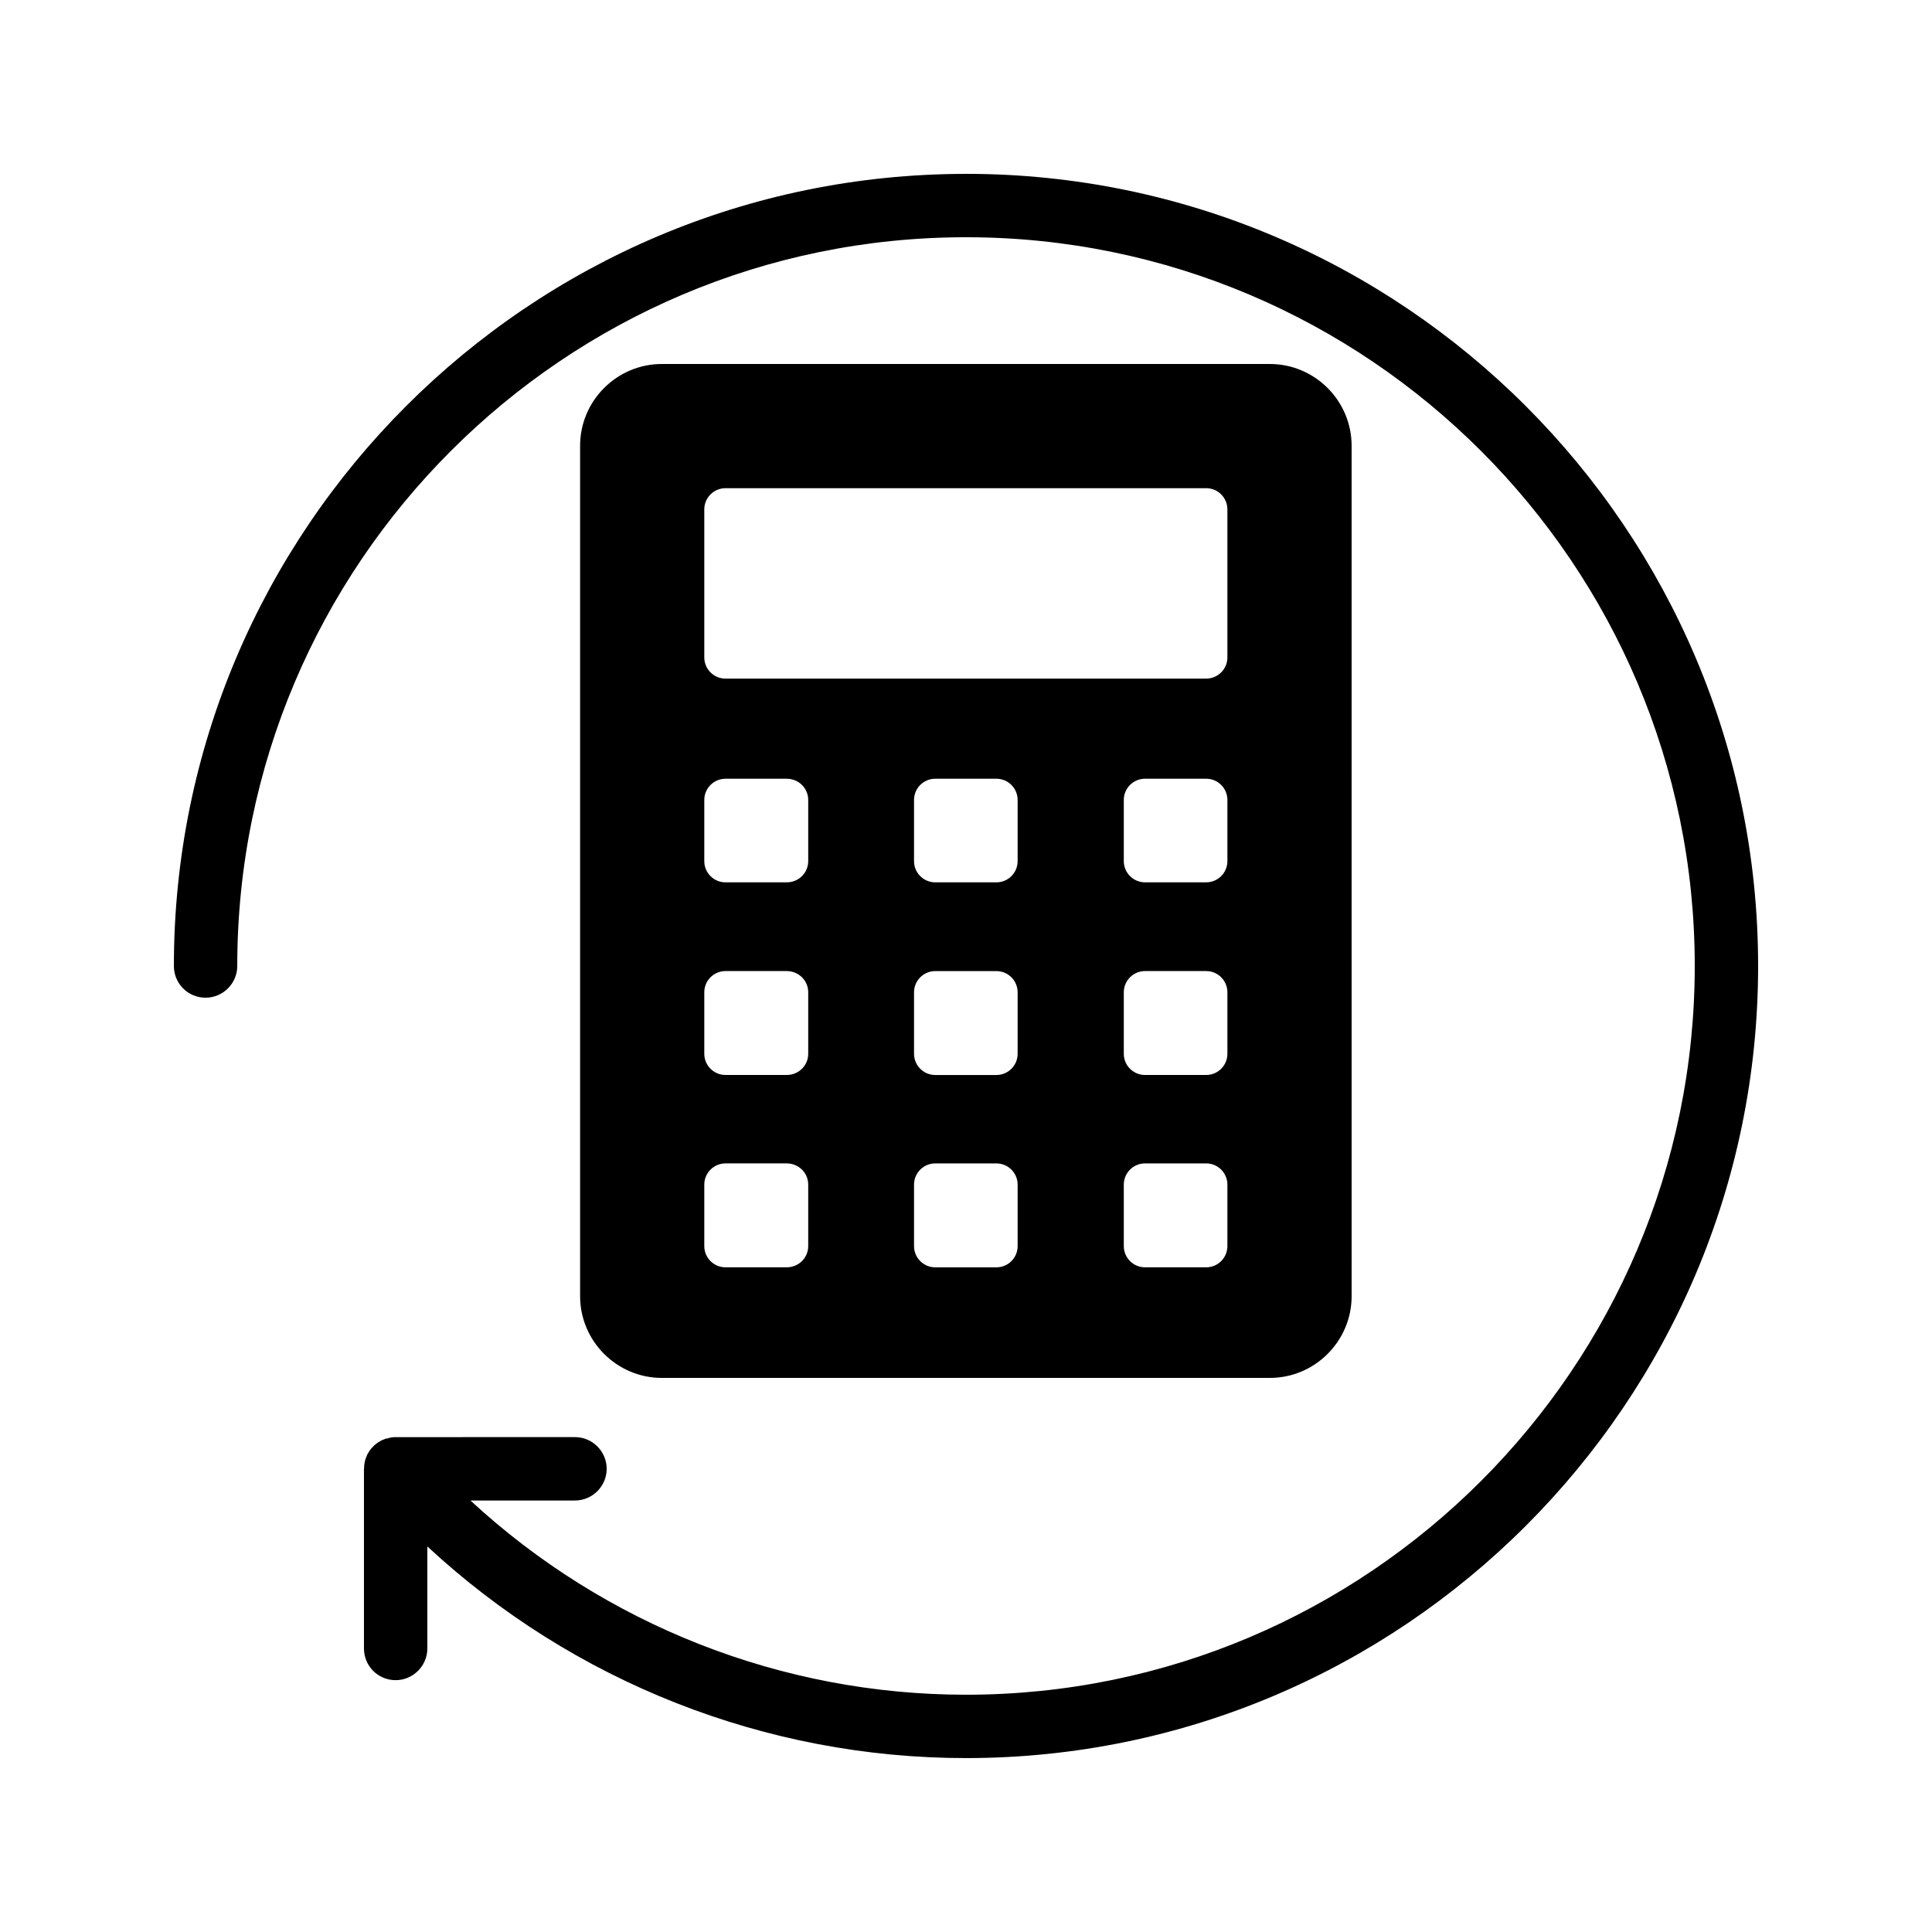
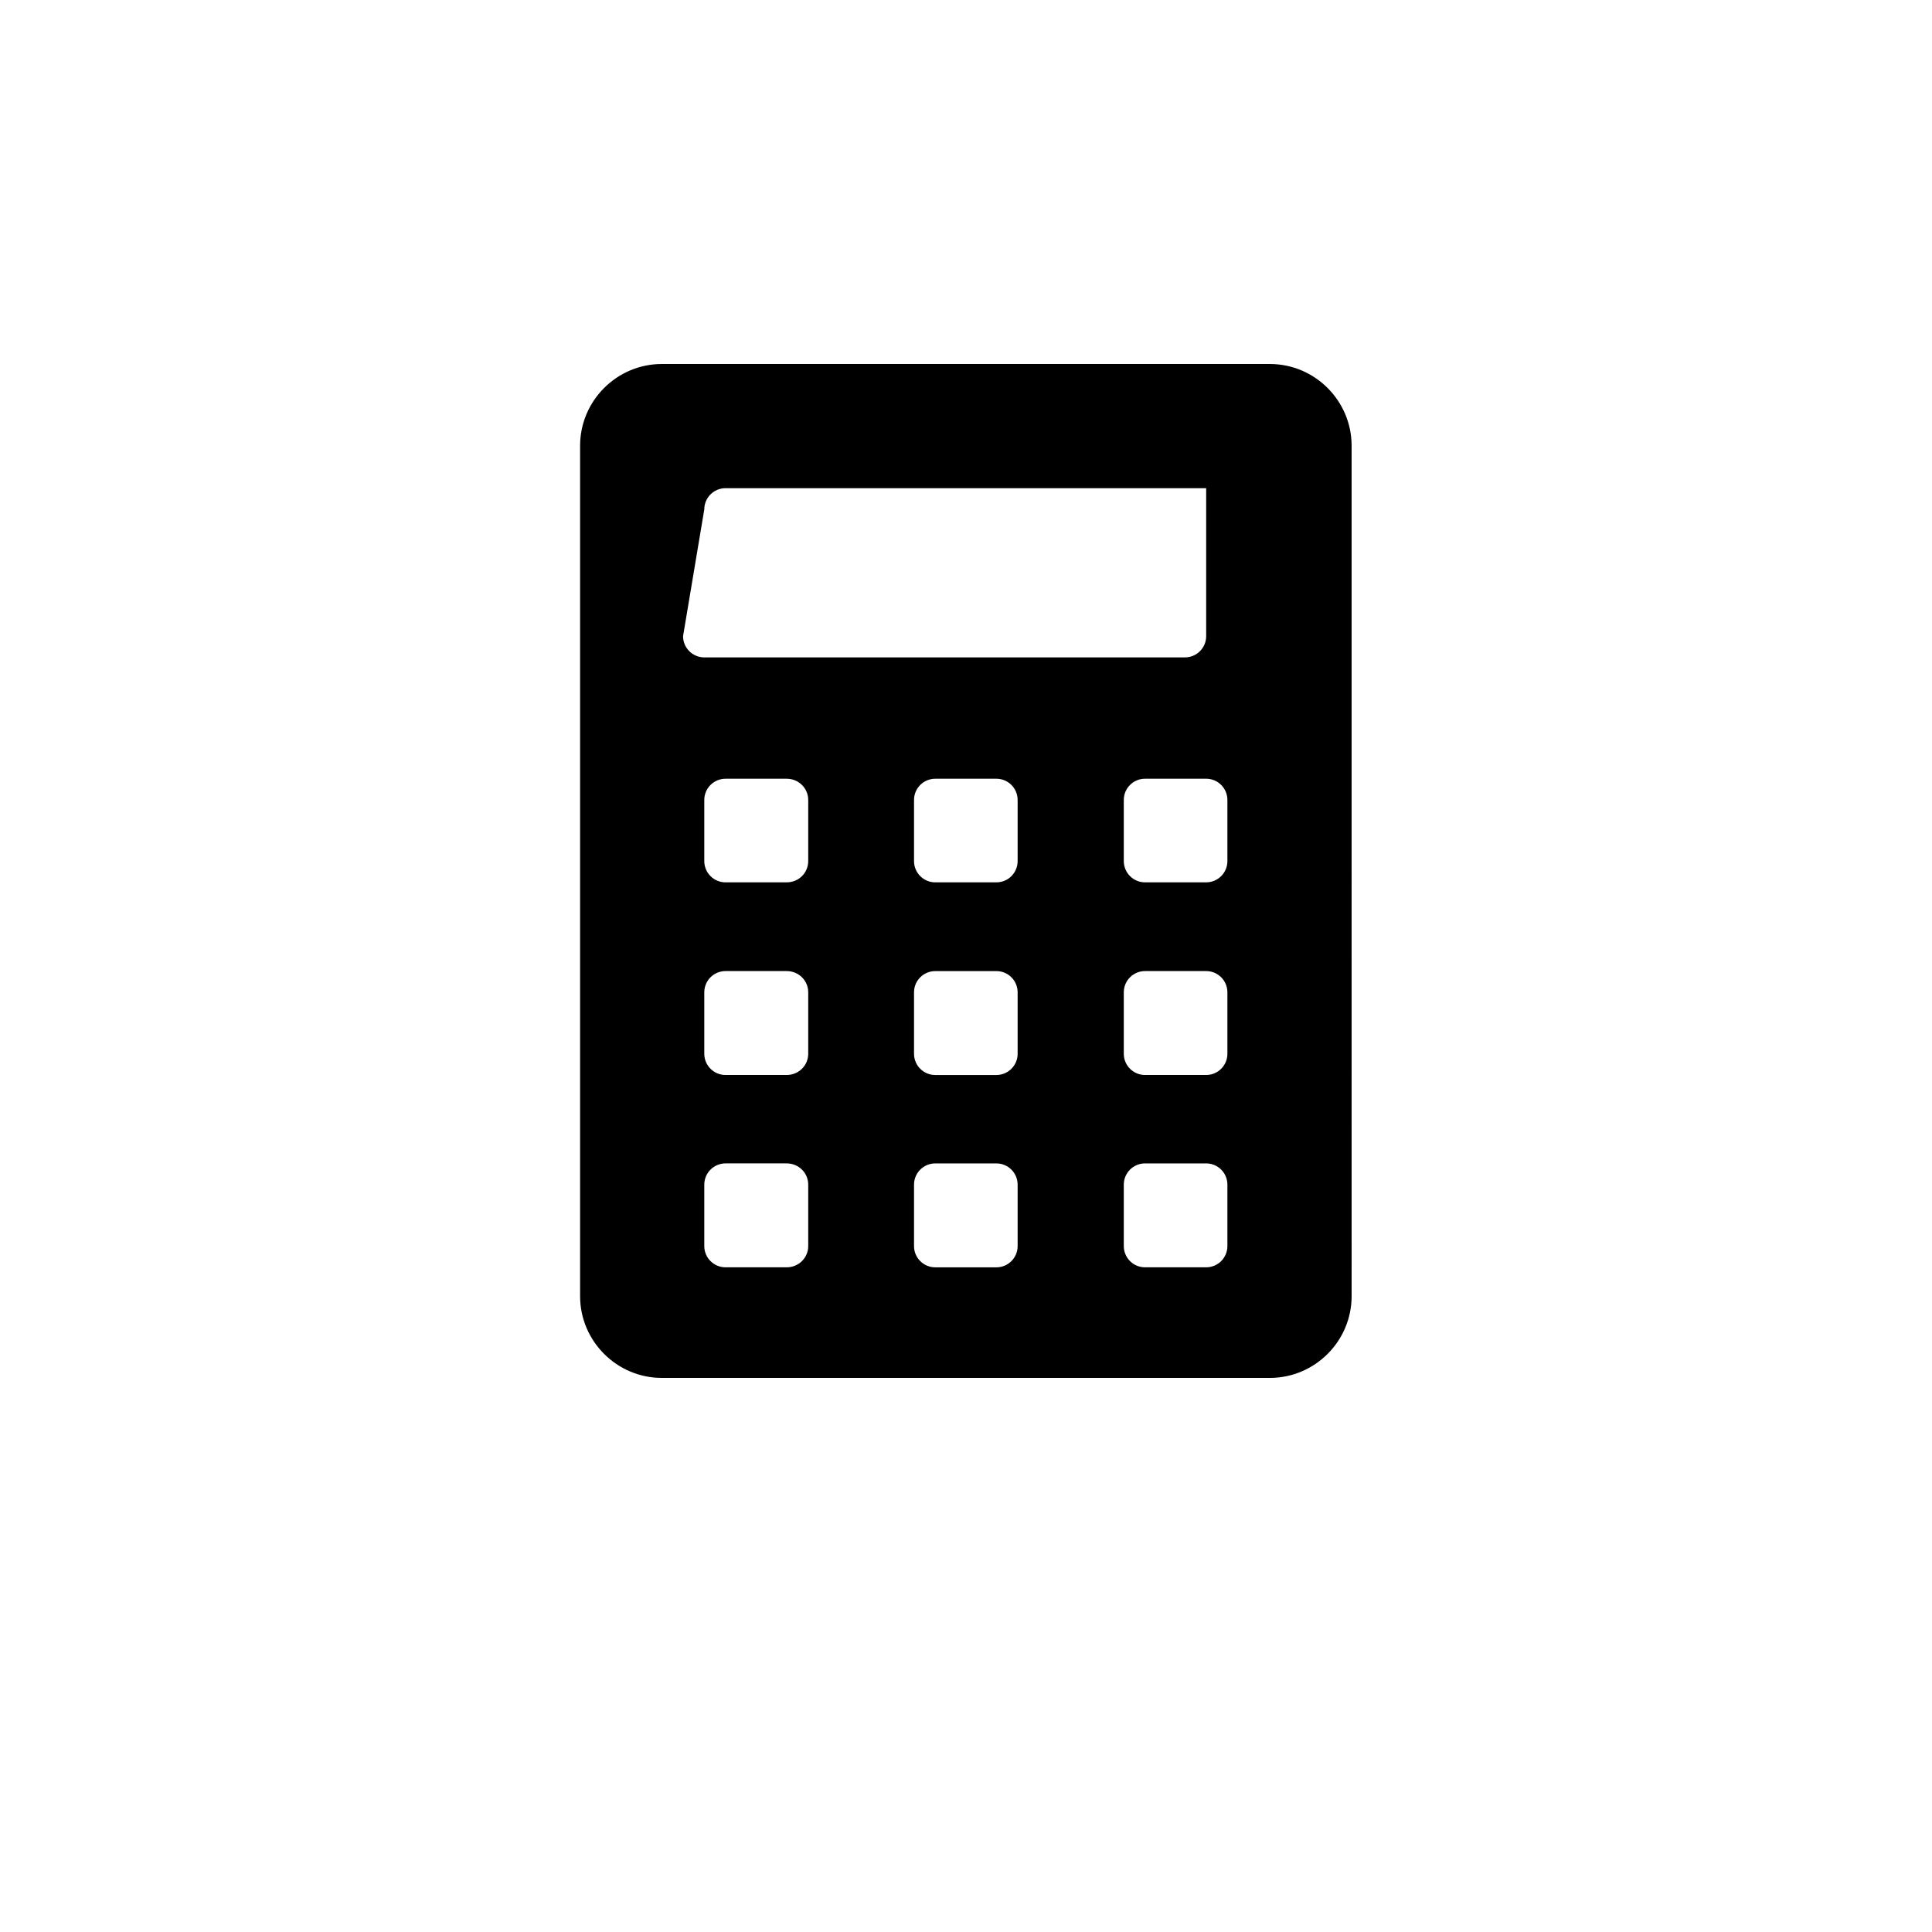
<svg xmlns="http://www.w3.org/2000/svg" fill="#000000" width="800px" height="800px" version="1.1" viewBox="144 144 512 512">
  <g>
-     <path d="m400 190.08c-115.79 0-209.92 94.129-209.92 209.92 0 4.617 3.695 8.398 8.398 8.398 4.617 0 8.398-3.777 8.398-8.398-0.004-106.47 86.566-193.13 193.12-193.13 106.47 0 193.13 86.656 193.13 193.13-0.004 106.47-86.66 193.12-193.13 193.12-48.871 0-95.723-18.559-131.33-51.473h27.711c4.617 0 8.398-3.777 8.398-8.398 0-4.617-3.777-8.398-8.398-8.398l-47.527 0.004c-0.758 0-1.426 0.086-2.098 0.336-0.418 0-0.84 0.168-1.176 0.336-0.504 0.168-1.008 0.504-1.426 0.754-0.504 0.336-1.008 0.758-1.344 1.176-0.418 0.336-0.672 0.754-0.922 1.09-0.336 0.504-0.586 0.922-0.754 1.426-0.465 0.996-0.645 2.09-0.648 3.168-0.008 0.043-0.031 0.074-0.031 0.113v47.609c0 4.617 3.695 8.398 8.398 8.398 4.617 0 8.398-3.777 8.398-8.398v-27.039c38.625 35.855 89.594 56.09 142.75 56.09 115.71 0 209.92-94.129 209.92-209.92-0.004-115.79-94.215-209.92-209.92-209.92z" />
-     <path d="m319.39 509.16h161.14c11.922 0 21.664-9.742 21.664-21.664l-0.004-225.37c0-11.922-9.738-21.664-21.664-21.664h-161.13c-11.926 0-21.664 9.738-21.664 21.664v225.37c0 11.926 9.738 21.664 21.664 21.664zm94.293-34.93c0 3.106-2.519 5.625-5.625 5.625h-16.207c-3.106 0-5.625-2.519-5.625-5.625v-16.289c0-3.106 2.519-5.625 5.625-5.625h16.207c3.106 0 5.625 2.519 5.625 5.625zm0-50.969c0 3.106-2.519 5.625-5.625 5.625h-16.207c-3.106 0-5.625-2.519-5.625-5.625v-16.289c0-3.106 2.519-5.625 5.625-5.625h16.207c3.106 0 5.625 2.519 5.625 5.625zm0-51.055c0 3.106-2.519 5.625-5.625 5.625h-16.207c-3.106 0-5.625-2.519-5.625-5.625v-16.207c0-3.106 2.519-5.625 5.625-5.625h16.207c3.106 0 5.625 2.519 5.625 5.625zm55.59 102.02c0 3.106-2.519 5.625-5.625 5.625h-16.207c-3.106 0-5.625-2.519-5.625-5.625v-16.289c0-3.106 2.519-5.625 5.625-5.625h16.207c3.106 0 5.625 2.519 5.625 5.625zm0-50.969c0 3.106-2.519 5.625-5.625 5.625h-16.207c-3.106 0-5.625-2.519-5.625-5.625v-16.289c0-3.106 2.519-5.625 5.625-5.625h16.207c3.106 0 5.625 2.519 5.625 5.625zm0-51.055c0 3.106-2.519 5.625-5.625 5.625h-16.207c-3.106 0-5.625-2.519-5.625-5.625v-16.207c0-3.106 2.519-5.625 5.625-5.625h16.207c3.106 0 5.625 2.519 5.625 5.625zm-138.63-93.203c0-3.106 2.519-5.625 5.625-5.625h127.38c3.106 0 5.625 2.519 5.625 5.625v39.215c0 3.106-2.519 5.625-5.625 5.625h-127.38c-3.106 0-5.625-2.519-5.625-5.625zm0 77c0-3.106 2.519-5.625 5.625-5.625h16.207c3.191 0 5.711 2.519 5.711 5.625v16.207c0 3.106-2.519 5.625-5.711 5.625h-16.207c-3.106 0-5.625-2.519-5.625-5.625zm0 50.969c0-3.106 2.519-5.625 5.625-5.625h16.207c3.191 0 5.711 2.519 5.711 5.625v16.289c0 3.106-2.519 5.625-5.711 5.625h-16.207c-3.106 0-5.625-2.519-5.625-5.625zm0 50.969c0-3.106 2.519-5.625 5.625-5.625h16.207c3.191 0 5.711 2.519 5.711 5.625v16.289c0 3.106-2.519 5.625-5.711 5.625h-16.207c-3.106 0-5.625-2.519-5.625-5.625z" />
+     <path d="m319.39 509.16h161.14c11.922 0 21.664-9.742 21.664-21.664l-0.004-225.37c0-11.922-9.738-21.664-21.664-21.664h-161.13c-11.926 0-21.664 9.738-21.664 21.664v225.37c0 11.926 9.738 21.664 21.664 21.664zm94.293-34.93c0 3.106-2.519 5.625-5.625 5.625h-16.207c-3.106 0-5.625-2.519-5.625-5.625v-16.289c0-3.106 2.519-5.625 5.625-5.625h16.207c3.106 0 5.625 2.519 5.625 5.625zm0-50.969c0 3.106-2.519 5.625-5.625 5.625h-16.207c-3.106 0-5.625-2.519-5.625-5.625v-16.289c0-3.106 2.519-5.625 5.625-5.625h16.207c3.106 0 5.625 2.519 5.625 5.625zm0-51.055c0 3.106-2.519 5.625-5.625 5.625h-16.207c-3.106 0-5.625-2.519-5.625-5.625v-16.207c0-3.106 2.519-5.625 5.625-5.625h16.207c3.106 0 5.625 2.519 5.625 5.625zm55.59 102.02c0 3.106-2.519 5.625-5.625 5.625h-16.207c-3.106 0-5.625-2.519-5.625-5.625v-16.289c0-3.106 2.519-5.625 5.625-5.625h16.207c3.106 0 5.625 2.519 5.625 5.625zm0-50.969c0 3.106-2.519 5.625-5.625 5.625h-16.207c-3.106 0-5.625-2.519-5.625-5.625v-16.289c0-3.106 2.519-5.625 5.625-5.625h16.207c3.106 0 5.625 2.519 5.625 5.625zm0-51.055c0 3.106-2.519 5.625-5.625 5.625h-16.207c-3.106 0-5.625-2.519-5.625-5.625v-16.207c0-3.106 2.519-5.625 5.625-5.625h16.207c3.106 0 5.625 2.519 5.625 5.625zm-138.63-93.203c0-3.106 2.519-5.625 5.625-5.625h127.38v39.215c0 3.106-2.519 5.625-5.625 5.625h-127.38c-3.106 0-5.625-2.519-5.625-5.625zm0 77c0-3.106 2.519-5.625 5.625-5.625h16.207c3.191 0 5.711 2.519 5.711 5.625v16.207c0 3.106-2.519 5.625-5.711 5.625h-16.207c-3.106 0-5.625-2.519-5.625-5.625zm0 50.969c0-3.106 2.519-5.625 5.625-5.625h16.207c3.191 0 5.711 2.519 5.711 5.625v16.289c0 3.106-2.519 5.625-5.711 5.625h-16.207c-3.106 0-5.625-2.519-5.625-5.625zm0 50.969c0-3.106 2.519-5.625 5.625-5.625h16.207c3.191 0 5.711 2.519 5.711 5.625v16.289c0 3.106-2.519 5.625-5.711 5.625h-16.207c-3.106 0-5.625-2.519-5.625-5.625z" />
  </g>
</svg>